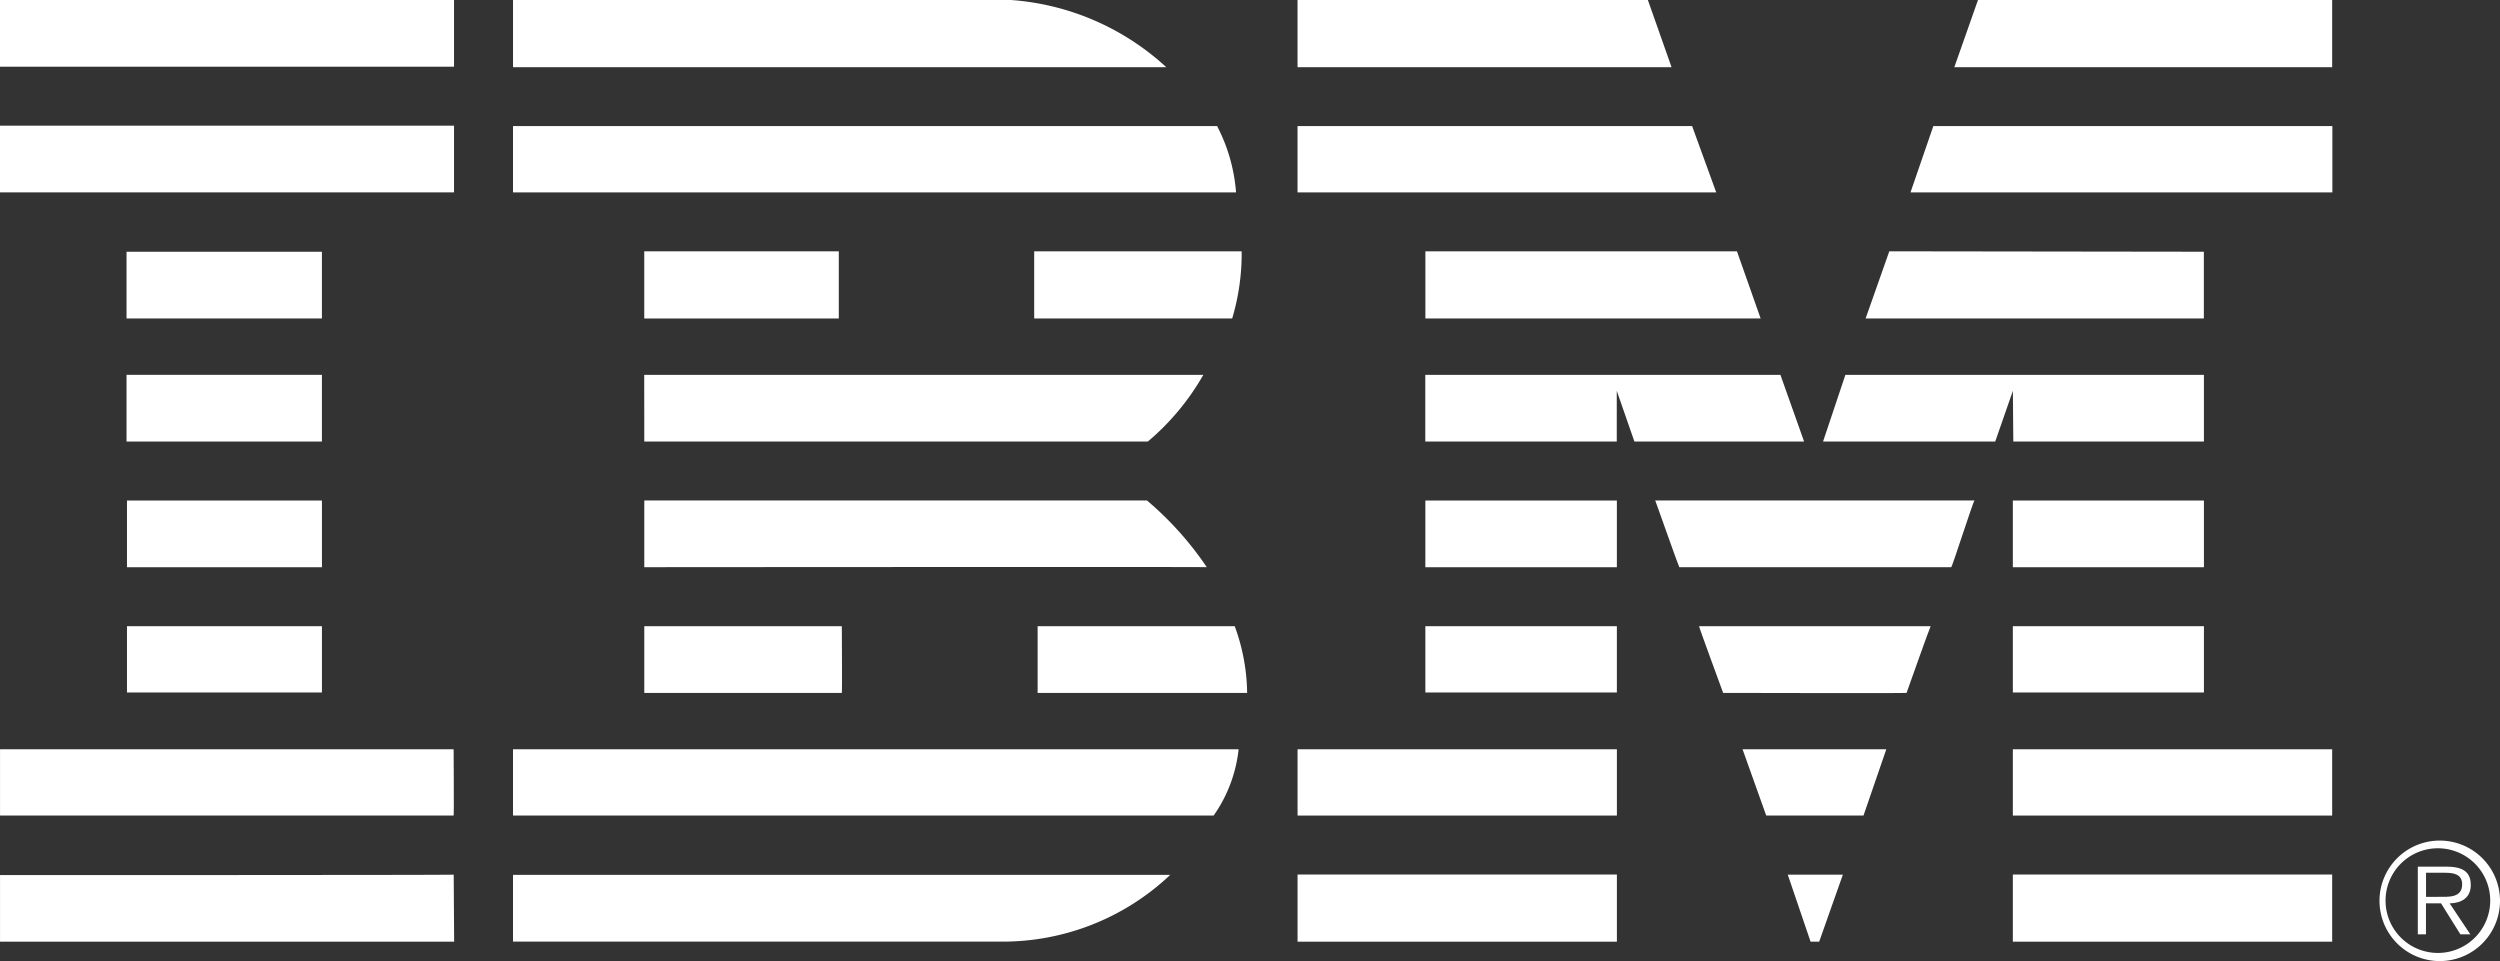
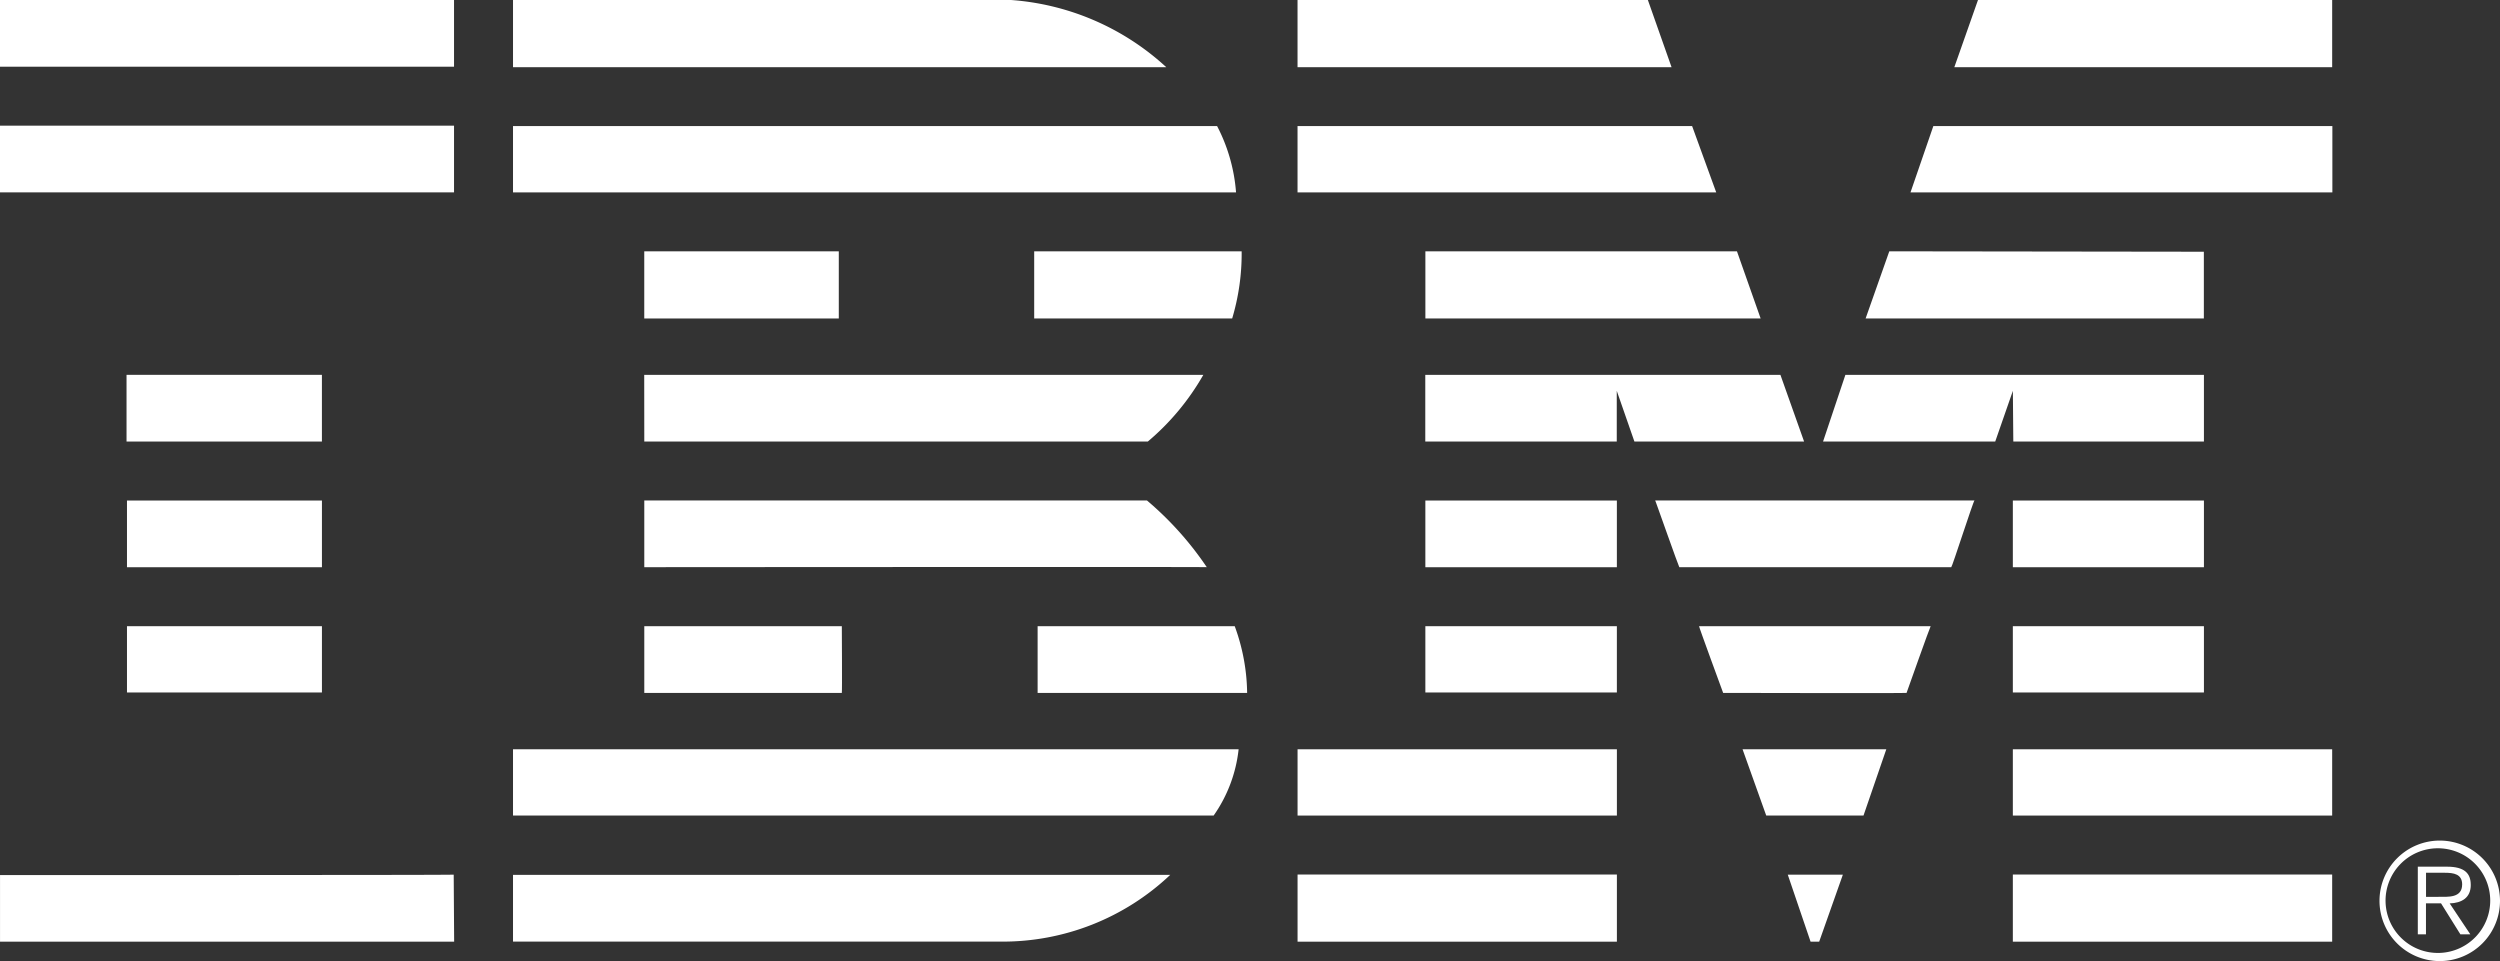
<svg xmlns="http://www.w3.org/2000/svg" width="100.743" height="38.729" viewBox="0 0 100.743 38.729">
  <rect x="0" y="0" width="100.743" height="38.729" fill="#333333" stroke="none" />
  <g id="ibm" transform="translate(0)">
    <path id="Tracciato_71555" data-name="Tracciato 71555" d="M917.572,759.584a2.109,2.109,0,1,1,2.016-2.107,2.109,2.109,0,0,1-2.016,2.107m0-4.526a2.428,2.428,0,1,0,2.41,2.411,2.428,2.428,0,0,0-2.41-2.411" transform="translate(-819.239 -721.185)" fill="#fff" />
    <path id="Tracciato_71556" data-name="Tracciato 71556" d="M919.547,758.726h-.5v-.972h.763c.347,0,.693.052.693.469,0,.555-.572.5-.954.5m1.3-.486c0-.451-.243-.728-.954-.728h-1.179v2.726h.329v-1.249h.607l.78,1.249h.4L920,758.989c.486-.017.85-.226.85-.746" transform="translate(-821.285 -722.584)" fill="#fff" />
    <path id="Tracciato_71557" data-name="Tracciato 71557" d="M766.65,679.046a10.328,10.328,0,0,0-6.244-2.706h-20.08v2.706Z" transform="translate(-719.653 -676.339)" fill="#fff" />
    <path id="Tracciato_71558" data-name="Tracciato 71558" d="M740.326,690.819h29.136a6.906,6.906,0,0,0-.763-2.671H740.326Z" transform="translate(-719.653 -683.067)" fill="#fff" />
    <path id="Tracciato_71559" data-name="Tracciato 71559" d="M797.493,699.877h-8.358v2.706h7.978a9.11,9.11,0,0,0,.382-2.706" transform="translate(-747.46 -689.749)" fill="#fff" />
    <rect id="Rettangolo_3446" data-name="Rettangolo 3446" width="7.839" height="2.706" transform="translate(25.962 10.128)" fill="#fff" />
    <path id="Tracciato_71560" data-name="Tracciato 71560" d="M752.617,714.132h20.291a9.948,9.948,0,0,0,2.237-2.688H752.614Z" transform="translate(-726.654 -696.339)" fill="#fff" />
    <path id="Tracciato_71561" data-name="Tracciato 71561" d="M775.286,725.9a13.126,13.126,0,0,0-2.41-2.688H752.619V725.9s22.7-.018,22.667,0" transform="translate(-726.656 -703.044)" fill="#fff" />
    <path id="Tracciato_71562" data-name="Tracciato 71562" d="M752.619,737.67h7.96c.017,0,0-2.689,0-2.689h-7.96Z" transform="translate(-726.656 -709.748)" fill="#fff" />
    <path id="Tracciato_71563" data-name="Tracciato 71563" d="M789.457,734.982v2.689H797.9a8.033,8.033,0,0,0-.5-2.689Z" transform="translate(-747.644 -709.748)" fill="#fff" />
    <path id="Tracciato_71564" data-name="Tracciato 71564" d="M740.326,749.179H768.56a5.711,5.711,0,0,0,1.006-2.671h-29.24Z" transform="translate(-719.653 -716.315)" fill="#fff" />
    <path id="Tracciato_71565" data-name="Tracciato 71565" d="M740.326,760.962h19.65a9.814,9.814,0,0,0,6.833-2.688H740.326Z" transform="translate(-719.653 -723.018)" fill="#fff" />
    <path id="Tracciato_71566" data-name="Tracciato 71566" d="M880.63,699.892l-12.676-.017L867,702.581h13.63Z" transform="translate(-791.821 -689.748)" fill="#fff" />
    <path id="Tracciato_71567" data-name="Tracciato 71567" d="M813.8,690.819h16.872l-.971-2.671H813.8Z" transform="translate(-761.513 -683.067)" fill="#fff" />
    <rect id="Rettangolo_3447" data-name="Rettangolo 3447" width="7.7" height="2.688" transform="translate(81.112 20.17)" fill="#fff" />
    <path id="Tracciato_71568" data-name="Tracciato 71568" d="M825.771,702.582h13.51l-.954-2.706H825.771Z" transform="translate(-768.332 -689.748)" fill="#fff" />
    <rect id="Rettangolo_3448" data-name="Rettangolo 3448" width="7.7" height="2.671" transform="translate(81.112 25.234)" fill="#fff" />
    <rect id="Rettangolo_3449" data-name="Rettangolo 3449" width="12.868" height="2.671" transform="translate(81.112 30.194)" fill="#fff" />
    <path id="Tracciato_71569" data-name="Tracciato 71569" d="M860.628,760.947h.347l.954-2.7h-2.22Z" transform="translate(-787.667 -723)" fill="#fff" />
    <rect id="Rettangolo_3450" data-name="Rettangolo 3450" width="12.868" height="2.706" transform="translate(52.288 35.241)" fill="#fff" />
    <path id="Tracciato_71570" data-name="Tracciato 71570" d="M828.872,679.046l-.954-2.706H813.8v2.706Z" transform="translate(-761.513 -676.339)" fill="#fff" />
    <path id="Tracciato_71571" data-name="Tracciato 71571" d="M856.429,749.179h3.92l.919-2.671h-5.793Z" transform="translate(-785.255 -716.315)" fill="#fff" />
    <path id="Tracciato_71572" data-name="Tracciato 71572" d="M841.031,714.132l-.954-2.688H825.766v2.688h7.716v-2.044l.711,2.044Z" transform="translate(-768.331 -696.339)" fill="#fff" />
    <rect id="Rettangolo_3451" data-name="Rettangolo 3451" width="7.717" height="2.671" transform="translate(57.438 25.234)" fill="#fff" />
    <rect id="Rettangolo_3452" data-name="Rettangolo 3452" width="7.717" height="2.688" transform="translate(57.438 20.17)" fill="#fff" />
    <rect id="Rettangolo_3453" data-name="Rettangolo 3453" width="12.868" height="2.671" transform="translate(52.288 30.194)" fill="#fff" />
    <rect id="Rettangolo_3454" data-name="Rettangolo 3454" width="12.868" height="2.706" transform="translate(81.112 35.241)" fill="#fff" />
    <path id="Tracciato_71573" data-name="Tracciato 71573" d="M871.2,690.819h17v-2.671h-16.08Z" transform="translate(-794.212 -683.067)" fill="#fff" />
    <path id="Tracciato_71574" data-name="Tracciato 71574" d="M875.306,679.046h15.226V676.34H876.259Z" transform="translate(-796.552 -676.339)" fill="#fff" />
    <path id="Tracciato_71575" data-name="Tracciato 71575" d="M852.374,737.67s7.388.017,7.388,0c0,0,.954-2.689.971-2.689H851.4c-.018,0,.971,2.689.971,2.689" transform="translate(-782.933 -709.748)" fill="#fff" />
    <path id="Tracciato_71576" data-name="Tracciato 71576" d="M848.265,725.9h10.959c.035,0,.9-2.705.937-2.688H847.294c0-.018.954,2.688.971,2.688" transform="translate(-780.594 -703.044)" fill="#fff" />
    <path id="Tracciato_71577" data-name="Tracciato 71577" d="M878.361,714.132v-2.688H863.913l-.9,2.688h6.938l.711-2.044s.018,2.063.018,2.044Z" transform="translate(-789.549 -696.339)" fill="#fff" />
    <path id="Tracciato_71578" data-name="Tracciato 71578" d="M692.283,758.257v2.69h18.3l-.018-2.7c0,.017-18.279.017-18.279.017" transform="translate(-692.282 -723)" fill="#fff" />
    <rect id="Rettangolo_3455" data-name="Rettangolo 3455" width="7.873" height="2.688" transform="translate(5.099 15.105)" fill="#fff" />
-     <rect id="Rettangolo_3456" data-name="Rettangolo 3456" width="7.873" height="2.688" transform="translate(5.099 10.145)" fill="#fff" />
    <rect id="Rettangolo_3457" data-name="Rettangolo 3457" width="7.856" height="2.688" transform="translate(5.117 20.17)" fill="#fff" />
    <rect id="Rettangolo_3458" data-name="Rettangolo 3458" width="18.296" height="2.688" transform="translate(0 5.064)" fill="#fff" />
    <rect id="Rettangolo_3459" data-name="Rettangolo 3459" width="18.296" height="2.688" transform="translate(0)" fill="#fff" />
    <rect id="Rettangolo_3460" data-name="Rettangolo 3460" width="7.856" height="2.671" transform="translate(5.117 25.234)" fill="#fff" />
-     <path id="Tracciato_71579" data-name="Tracciato 71579" d="M710.562,746.509H692.283v2.67h18.279c.018.017,0-2.671,0-2.671" transform="translate(-692.282 -716.315)" fill="#fff" />
  </g>
</svg>